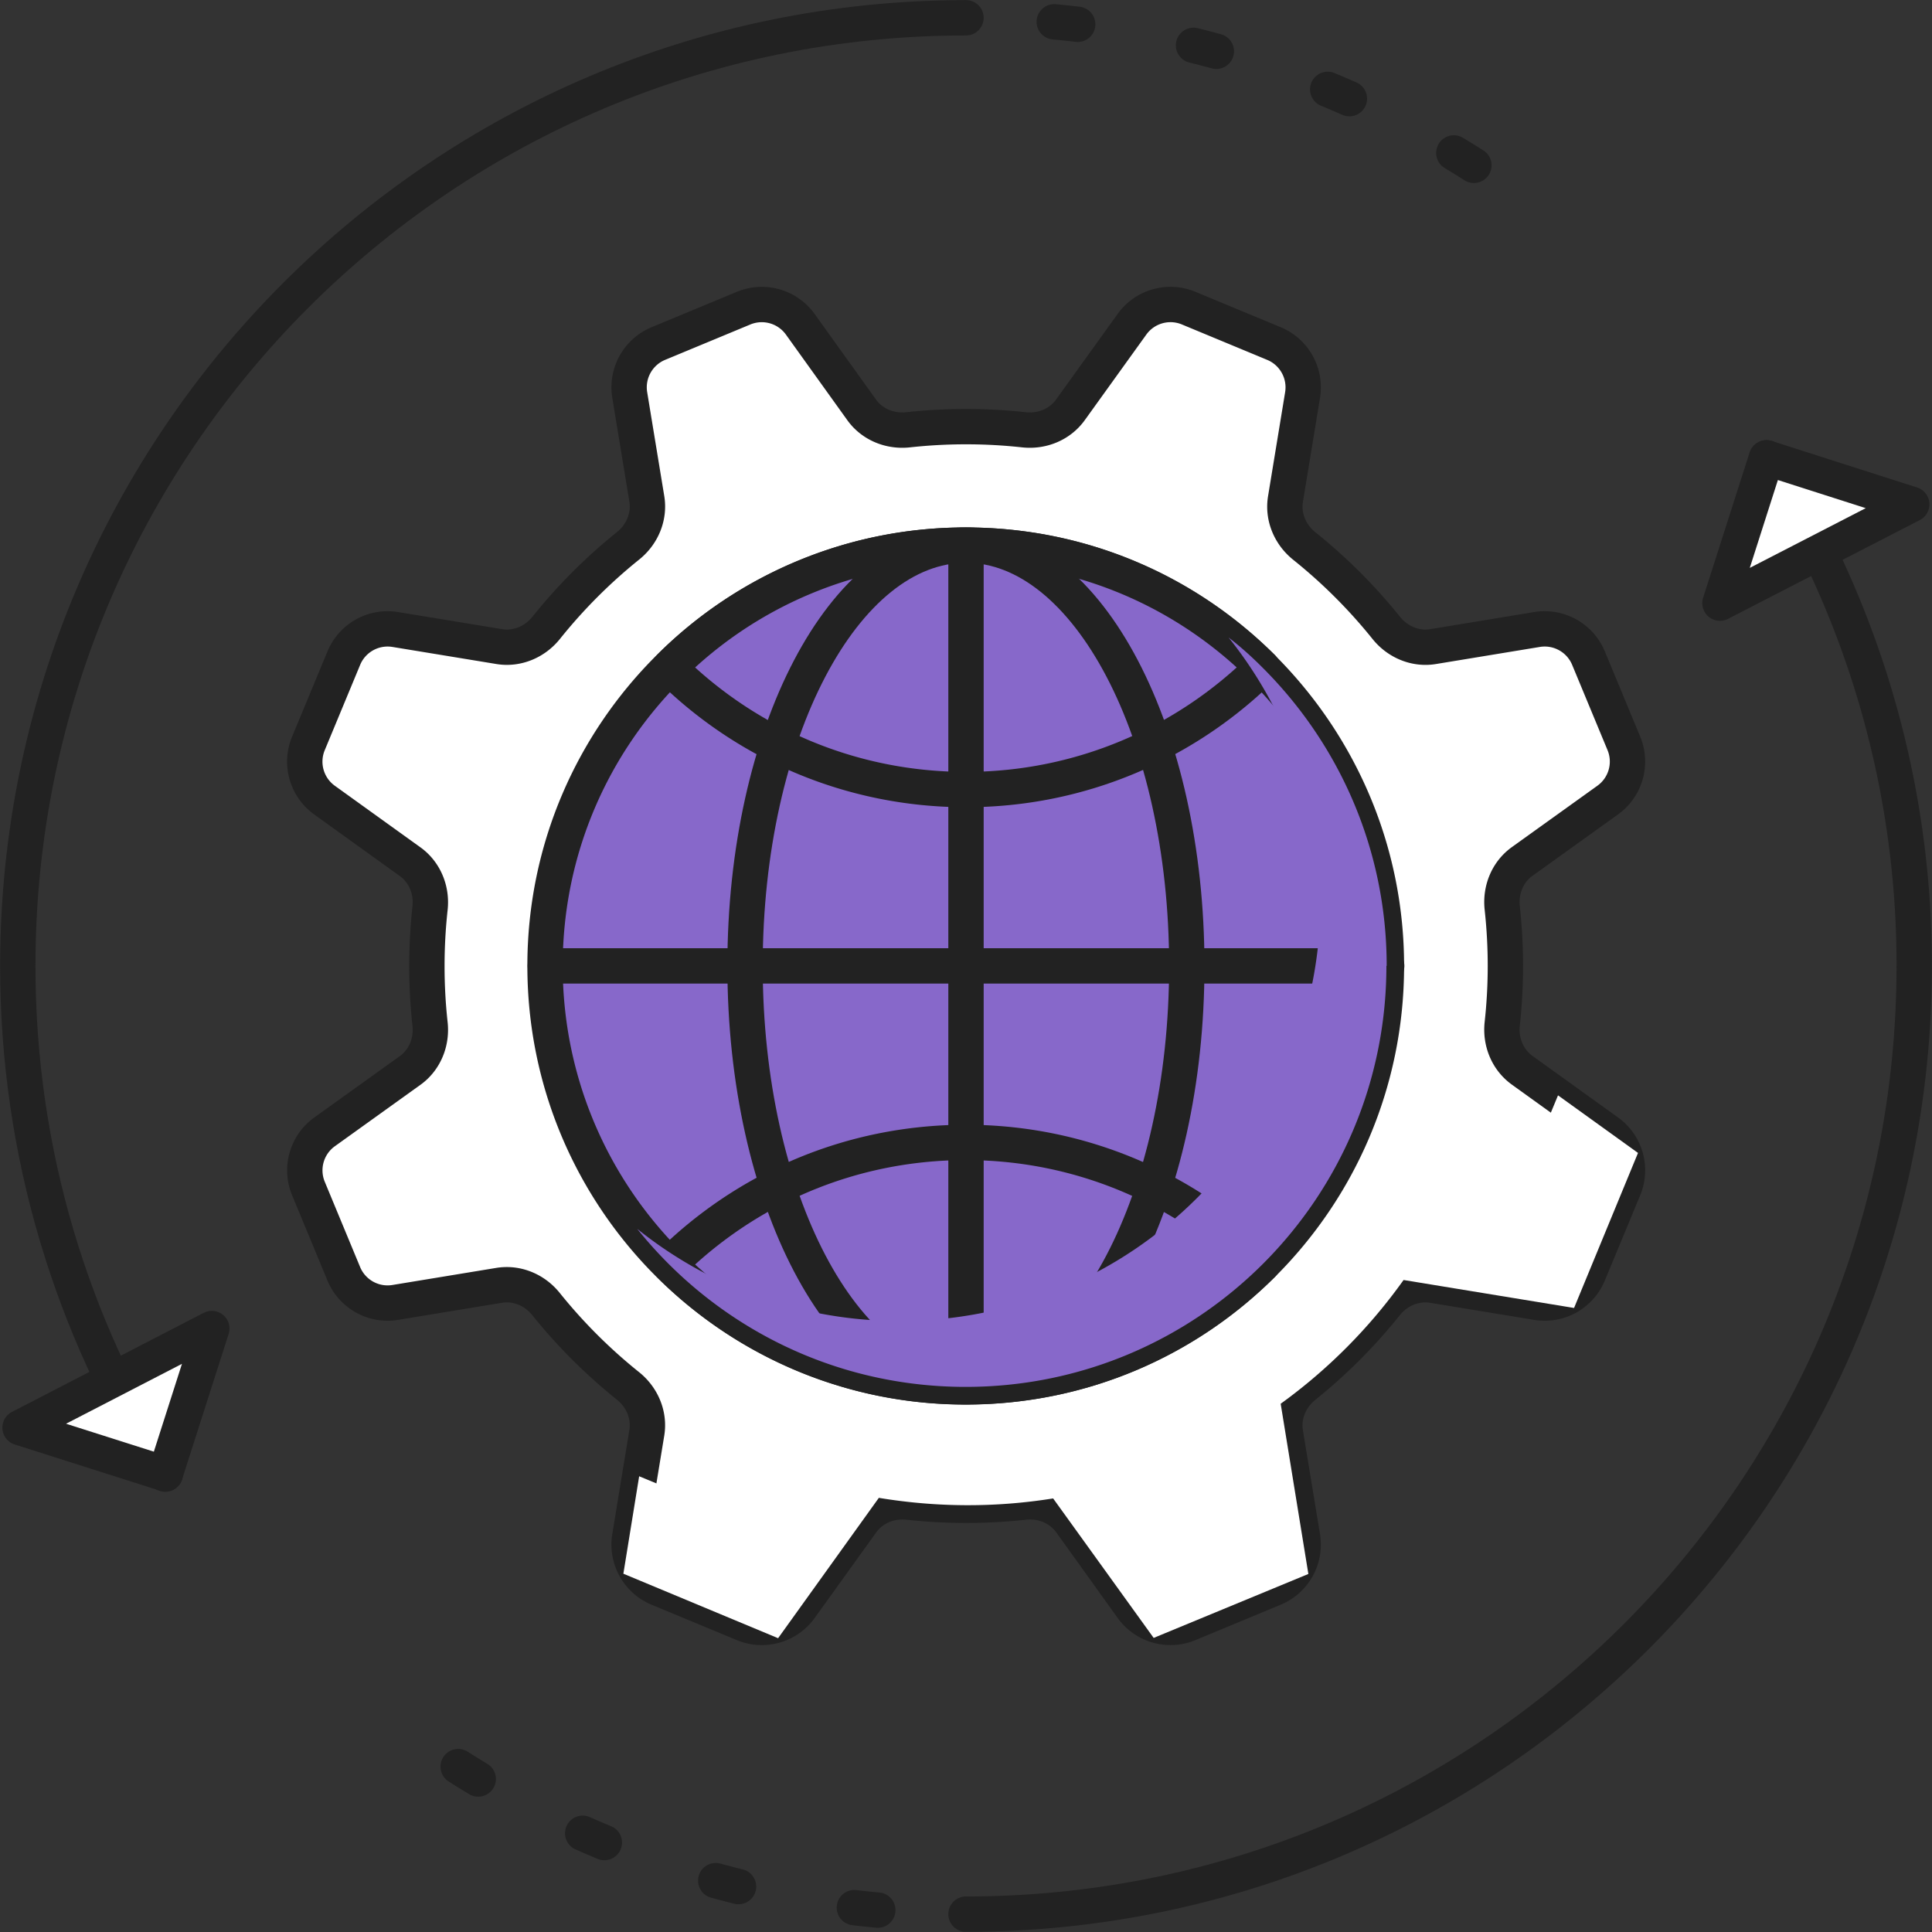
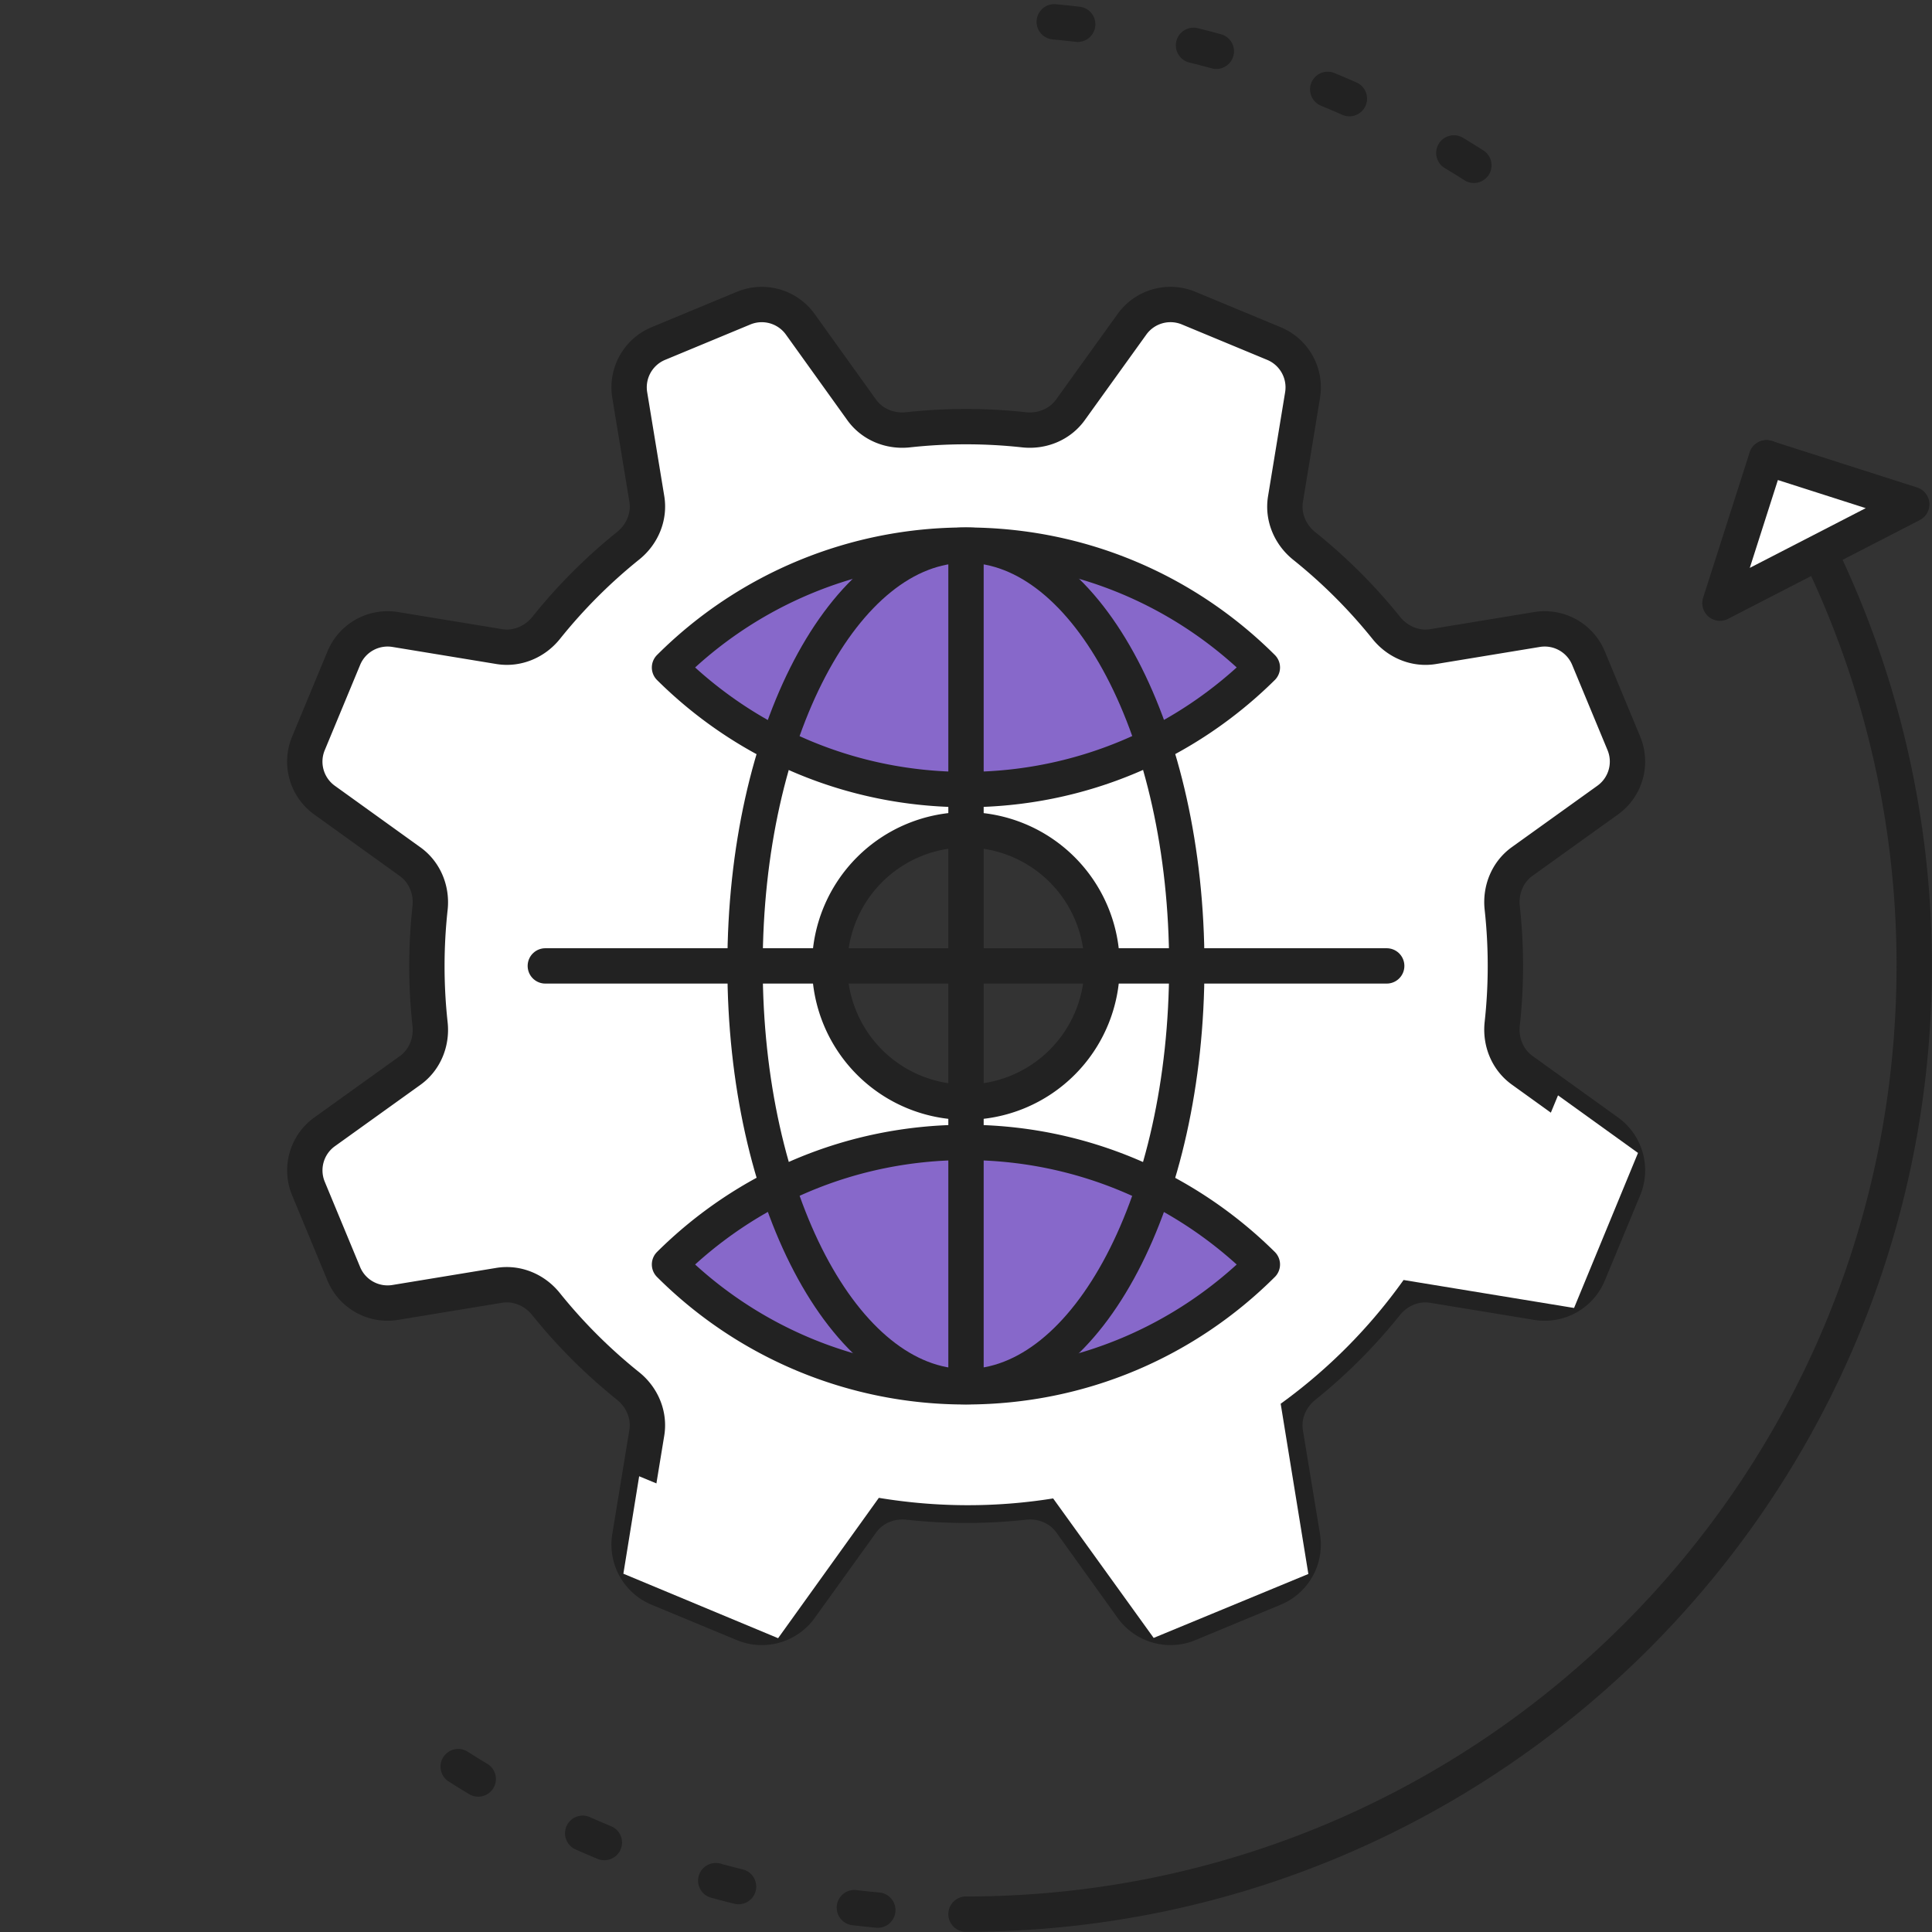
<svg xmlns="http://www.w3.org/2000/svg" width="82" height="82" viewBox="0 0 82 82" fill="none">
  <rect x="0" y="0" width="82" height="82" fill="#333333" stroke="none" />
  <path d="M65.235 55.28a2.012 2.012 0 0 0 2.185-1.215l1.502-3.622a2.012 2.012 0 0 0-.683-2.404l-3.636-2.616c-.62-.447-.927-1.206-.844-1.966.178-1.623.181-3.272 0-4.926-.083-.762.225-1.522.847-1.968l3.63-2.605a2.012 2.012 0 0 0 .686-2.406l-1.502-3.62a2.012 2.012 0 0 0-2.186-1.214l-4.406.725c-.755.125-1.509-.195-1.988-.791a22.581 22.581 0 0 0-3.483-3.478c-.599-.48-.922-1.236-.797-1.994l.725-4.414a2.012 2.012 0 0 0-1.215-2.185l-3.62-1.503a2.012 2.012 0 0 0-2.405.684l-2.615 3.636c-.447.62-1.206.927-1.967.844a22.646 22.646 0 0 0-4.924 0c-.761.083-1.522-.224-1.968-.847l-2.604-3.63a2.012 2.012 0 0 0-2.407-.686l-3.618 1.502a2.012 2.012 0 0 0-1.214 2.185l.725 4.408c.124.755-.195 1.509-.791 1.988a22.576 22.576 0 0 0-3.478 3.483c-.48.6-1.236.922-1.994.798l-4.413-.725a2.012 2.012 0 0 0-2.184 1.214l-1.503 3.622a2.012 2.012 0 0 0 .683 2.405l3.636 2.615c.62.447.927 1.206.844 1.967a22.656 22.656 0 0 0 0 4.926c.083.76-.224 1.521-.846 1.967l-3.63 2.605a2.012 2.012 0 0 0-.686 2.406l1.501 3.62a2.012 2.012 0 0 0 2.186 1.214l4.406-.725c.755-.124 1.509.195 1.988.791a22.585 22.585 0 0 0 3.483 3.478c.6.48.922 1.237.797 1.994l-.725 4.415a2.012 2.012 0 0 0 1.215 2.184l3.62 1.503c.863.358 1.86.075 2.405-.683l2.615-3.636c.447-.621 1.206-.928 1.967-.845 1.622.178 3.27.181 4.924 0 .762-.083 1.522.225 1.968.847l2.604 3.63a2.012 2.012 0 0 0 2.407.686l3.618-1.502a2.012 2.012 0 0 0 1.214-2.185l-.725-4.408c-.124-.754.195-1.508.791-1.988a22.58 22.58 0 0 0 3.478-3.483c.48-.6 1.236-.922 1.994-.797l4.413.724zm-22.026-8.941a5.78 5.78 0 1 1-4.428-10.68 5.78 5.78 0 0 1 4.428 10.68z" fill="#fff" stroke="#222" stroke-width="1.5" stroke-linecap="round" stroke-linejoin="round" />
  <path d="M44.701 63.597c-2.49.4-4.98.376-7.4-.024l-4.276 5.957-6.567-2.737.67-4.136 3.688 1.527 4.276-5.956c2.42.399 4.91.422 7.39 0l4.275 5.944 6.567-2.713-1.175-7.238a22.707 22.707 0 0 0 5.216-5.228L64.6 50.18l1.527-3.69 3.395 2.444-2.714 6.58-7.236-1.187a22.807 22.807 0 0 1-5.216 5.252l1.175 7.225-6.566 2.714-4.276-5.933.011.012z" fill="#fff" style="mix-blend-mode:darken" />
-   <path d="M58.844 40.995c0 9.87-7.988 17.87-17.855 17.87-9.868 0-17.856-8-17.856-17.87 0-4.958 2.02-9.434 5.275-12.665a17.755 17.755 0 0 1 12.58-5.193c4.923 0 9.351 1.974 12.582 5.193 3.254 3.243 5.274 7.72 5.274 12.665z" fill="#8768CA" stroke="#222" stroke-width="1.5" stroke-linecap="round" stroke-linejoin="round" />
  <path d="M53.578 28.33c-3.23 3.196-7.671 5.181-12.582 5.181-4.91 0-9.35-1.973-12.58-5.18a17.754 17.754 0 0 1 12.58-5.194c4.922 0 9.351 1.974 12.582 5.193zM53.578 53.668c-3.23-3.195-7.671-5.18-12.582-5.18-4.91 0-9.35 1.973-12.58 5.18a17.755 17.755 0 0 0 12.58 5.193c4.922 0 9.351-1.973 12.582-5.193z" fill="#8768CA" stroke="#222" stroke-width="1.5" stroke-linecap="round" stroke-linejoin="round" />
  <path d="M41 23.137v35.717M23.145 40.996h35.711M40.997 58.854c5.177 0 9.374-7.996 9.374-17.859 0-9.862-4.197-17.858-9.374-17.858-5.178 0-9.375 7.996-9.375 17.858 0 9.863 4.197 17.859 9.375 17.859z" stroke="#222" stroke-width="1.5" stroke-linecap="round" stroke-linejoin="round" />
-   <path d="M58.843 40.994c0 9.869-7.988 17.87-17.856 17.87-5.65 0-10.666-2.62-13.943-6.709a17.72 17.72 0 0 0 11.148 3.912c9.867 0 17.855-8 17.855-17.87 0-4.217-1.456-8.083-3.9-11.138.505.388.975.811 1.433 1.27 3.254 3.242 5.275 7.718 5.275 12.665h-.012z" fill="#8768CA" style="mix-blend-mode:darken" />
  <path d="M62.556 7.017A40.087 40.087 0 0 0 41 .755" stroke="#222" stroke-width="1.5" stroke-linecap="round" stroke-linejoin="round" stroke-dasharray="1 5" />
-   <path d="M41 .755C18.774.755.755 18.777.755 41.006c0 7.93 2.302 15.32 6.26 21.56" stroke="#222" stroke-width="1.5" stroke-linecap="round" stroke-linejoin="round" />
-   <path d="m8.99 56.387-1.974 6.168L.85 60.593l8.14-4.206z" fill="#fff" stroke="#222" stroke-width="1.5" stroke-linecap="round" stroke-linejoin="round" />
  <path d="M19.447 74.98a40.086 40.086 0 0 0 21.555 6.263" stroke="#222" stroke-width="1.5" stroke-linecap="round" stroke-linejoin="round" stroke-dasharray="1 5" />
  <path d="M41 81.242c22.225 0 40.245-18.023 40.245-40.252a40.1 40.1 0 0 0-6.26-21.559" stroke="#222" stroke-width="1.5" stroke-linecap="round" stroke-linejoin="round" />
  <path d="m73 25.6 1.973-6.169 6.168 1.974L73 25.599z" fill="#fff" stroke="#222" stroke-width="1.5" stroke-linecap="round" stroke-linejoin="round" />
</svg>